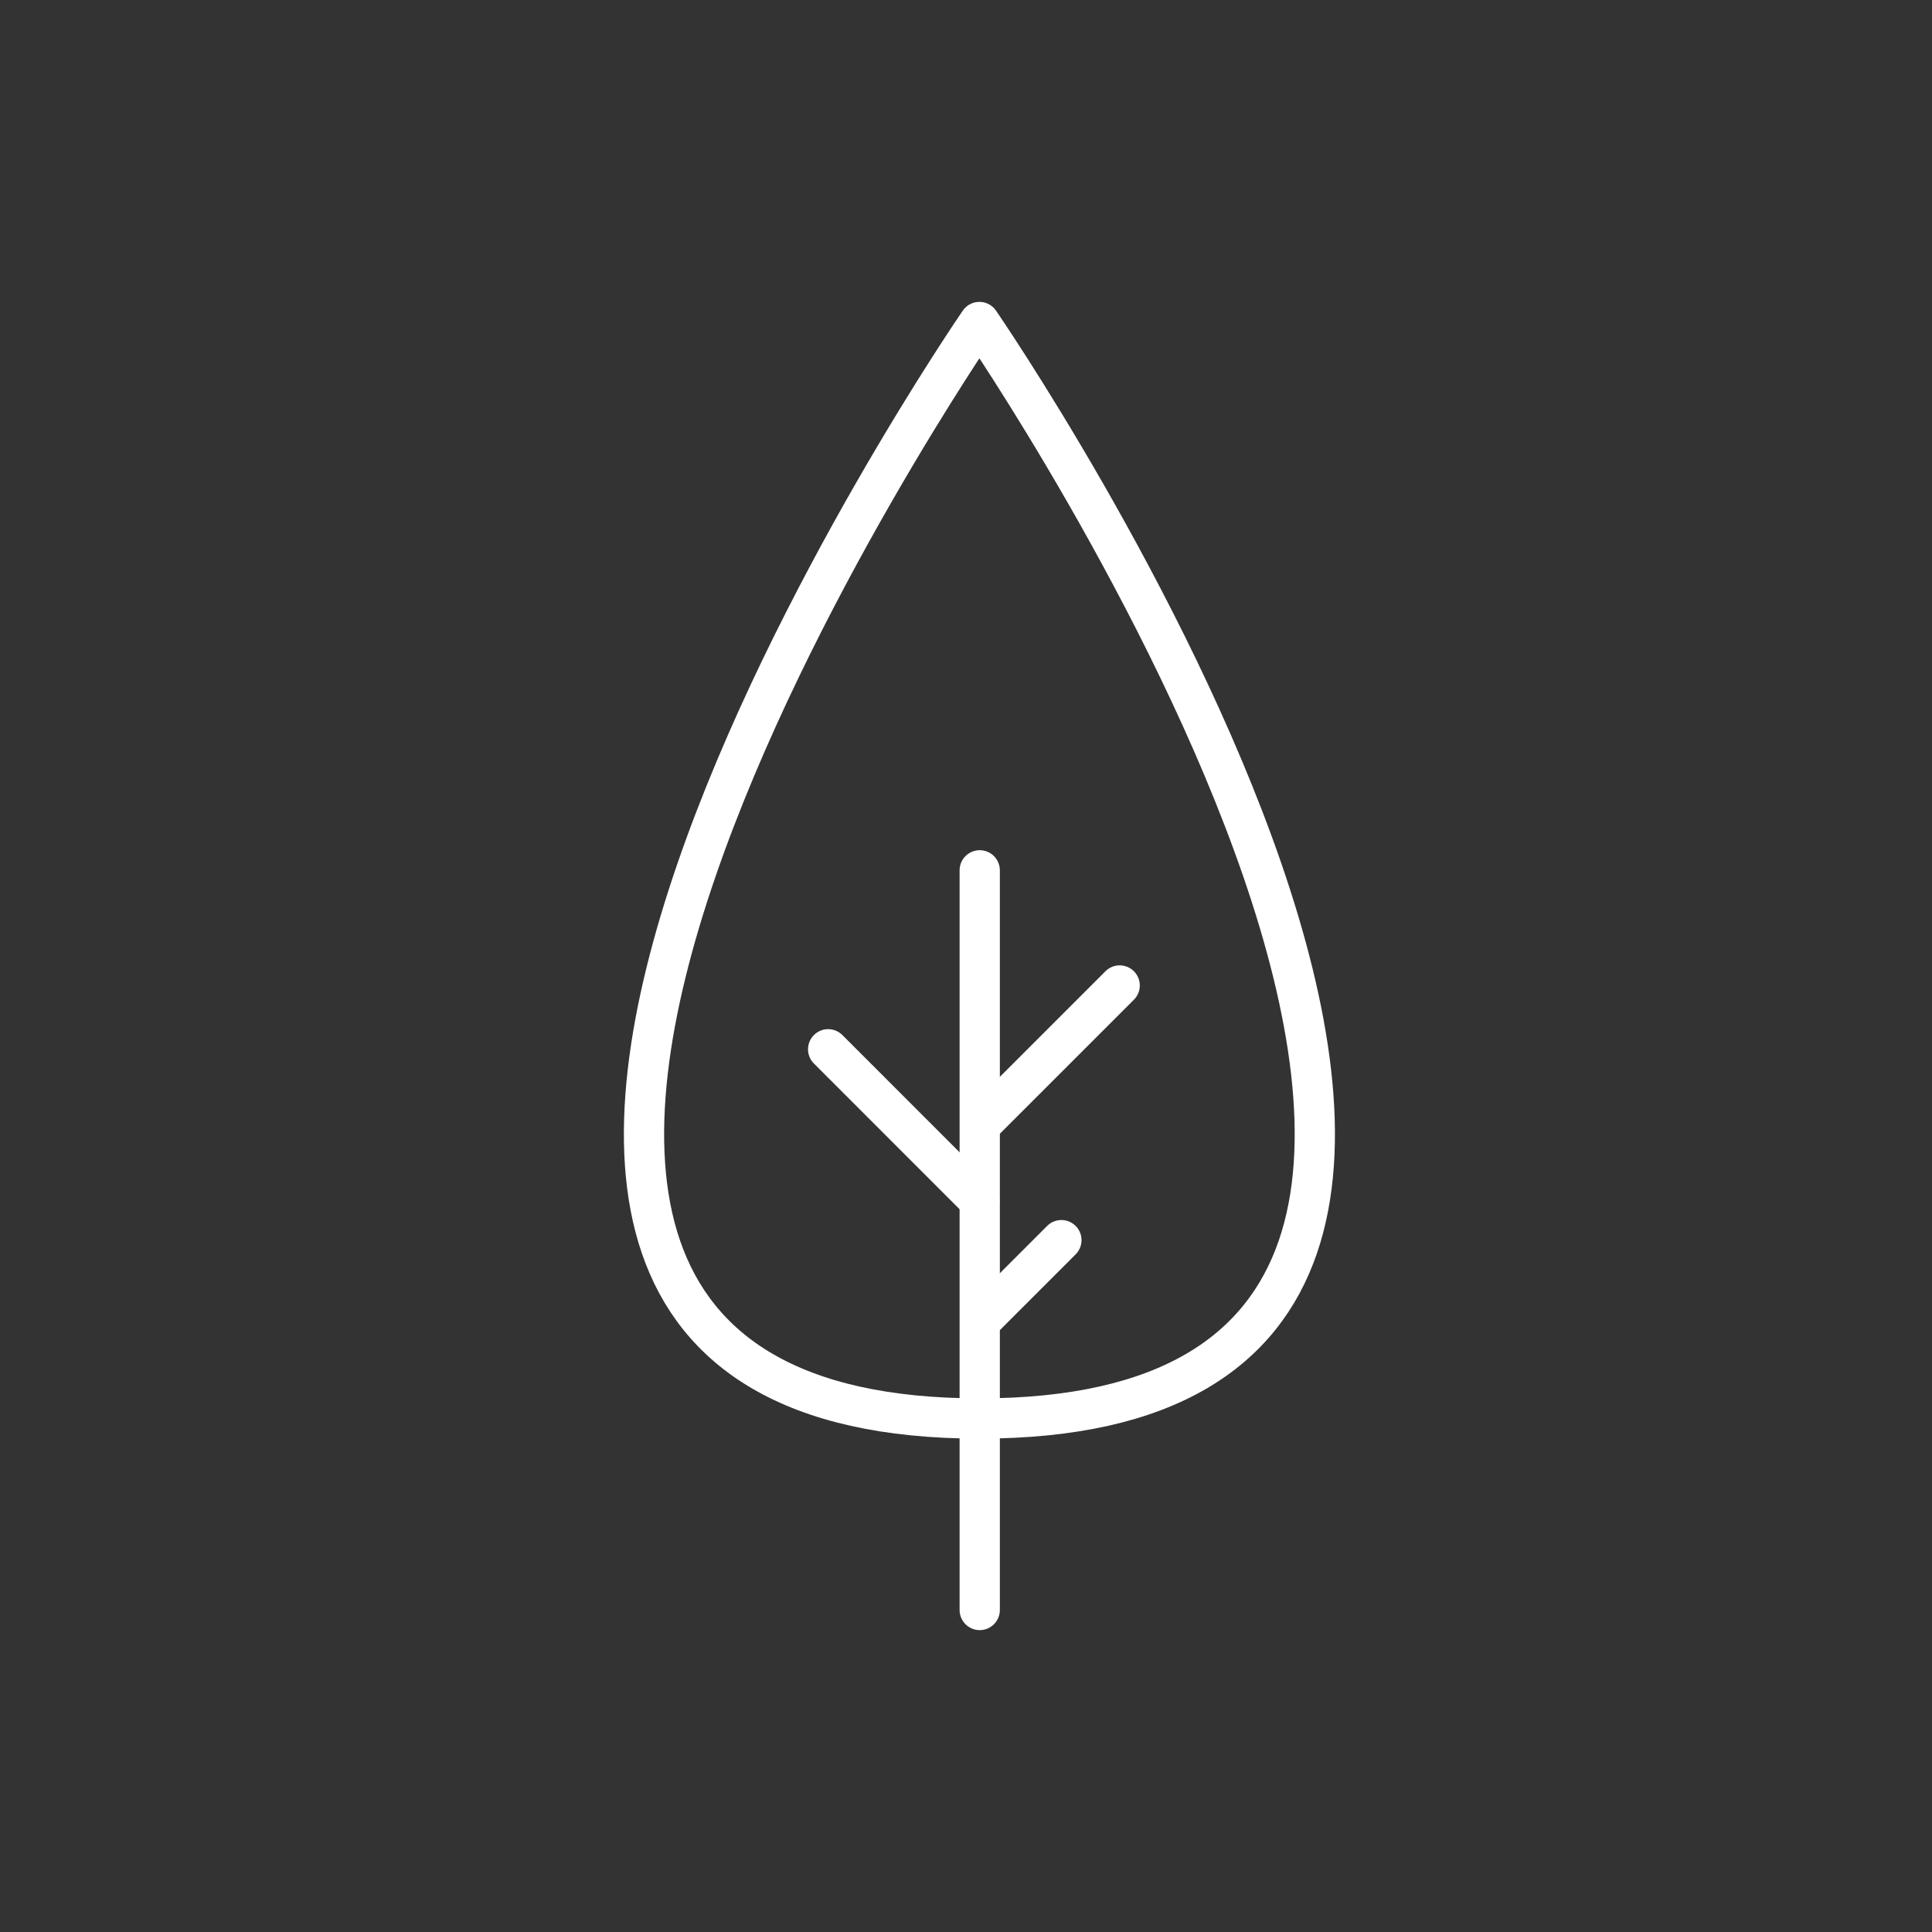
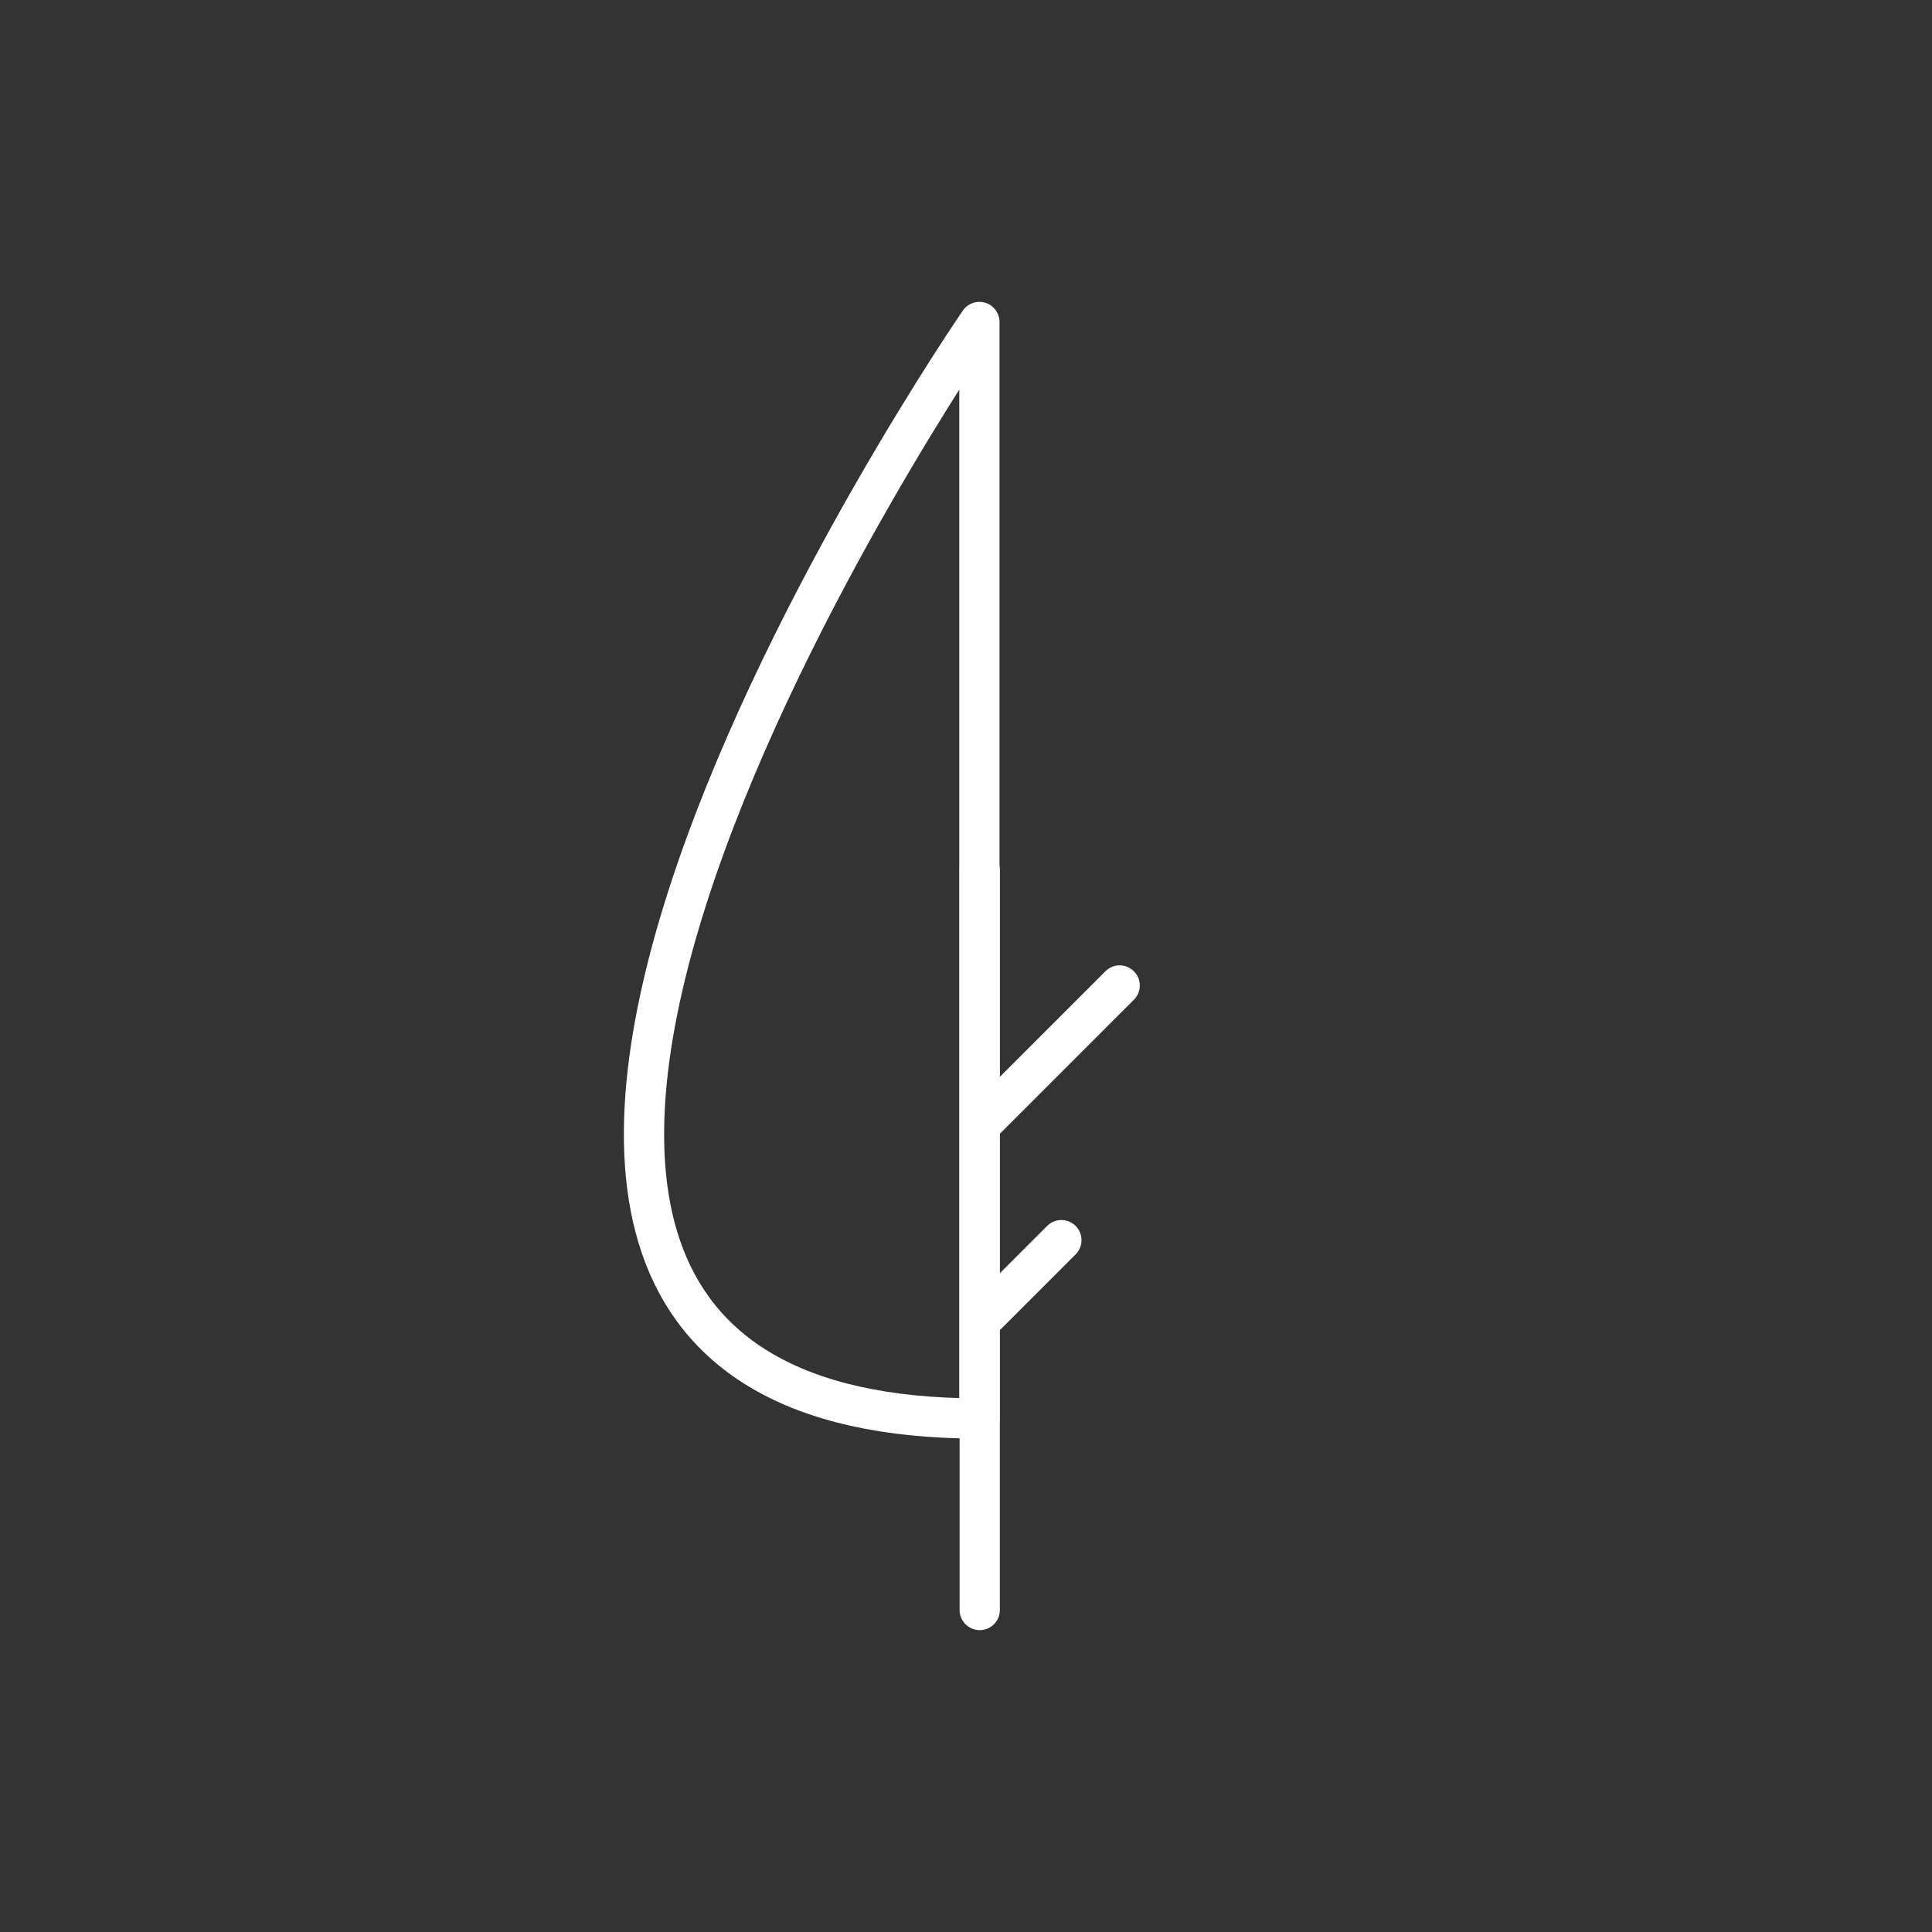
<svg xmlns="http://www.w3.org/2000/svg" width="48" height="48" viewBox="0 0 48 48" fill="none">
  <rect x="0" y="0" width="48" height="48" fill="#333333" stroke="none" />
  <path d="M24.341 21.623V40" stroke="white" stroke-linecap="round" stroke-linejoin="round" />
  <path d="M27.818 24.484L24.352 27.95" stroke="white" stroke-linecap="round" stroke-linejoin="round" />
  <path d="M26.37 30.811L24.352 32.829" stroke="white" stroke-linecap="round" stroke-linejoin="round" />
-   <path d="M20.575 26.069L24.333 29.828" stroke="white" stroke-linecap="round" stroke-linejoin="round" />
-   <path d="M24.333 8C24.333 8 5.584 35.242 24.333 35.242C43.083 35.242 24.333 8 24.333 8Z" stroke="white" stroke-linecap="round" stroke-linejoin="round" />
+   <path d="M24.333 8C24.333 8 5.584 35.242 24.333 35.242Z" stroke="white" stroke-linecap="round" stroke-linejoin="round" />
</svg>